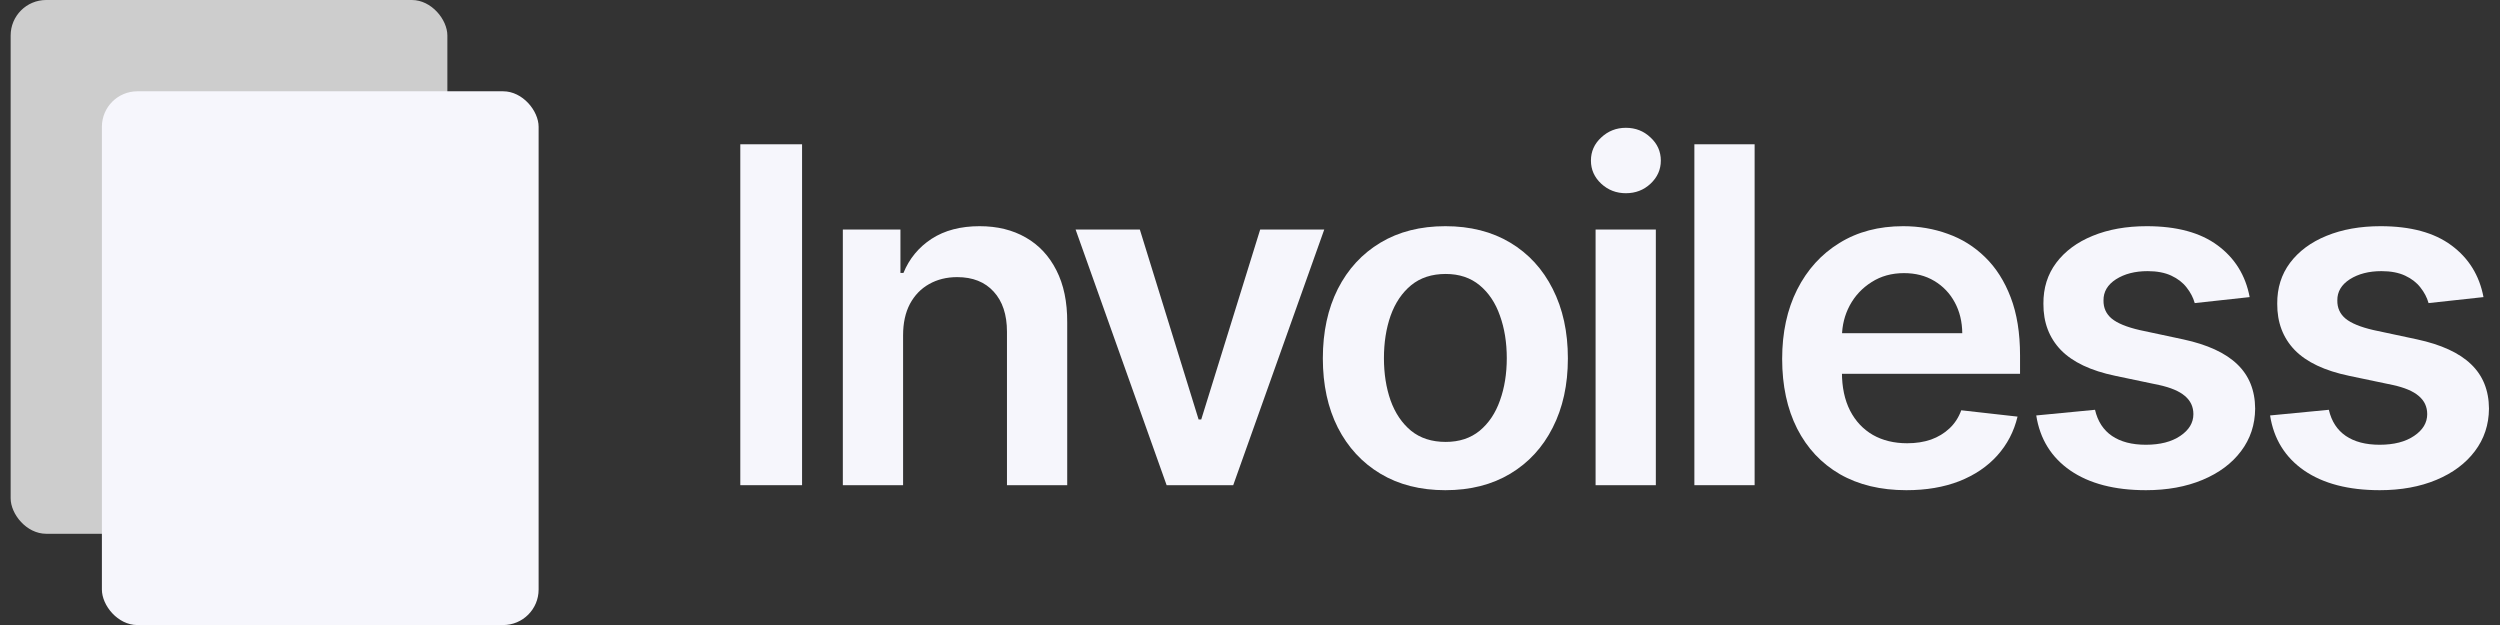
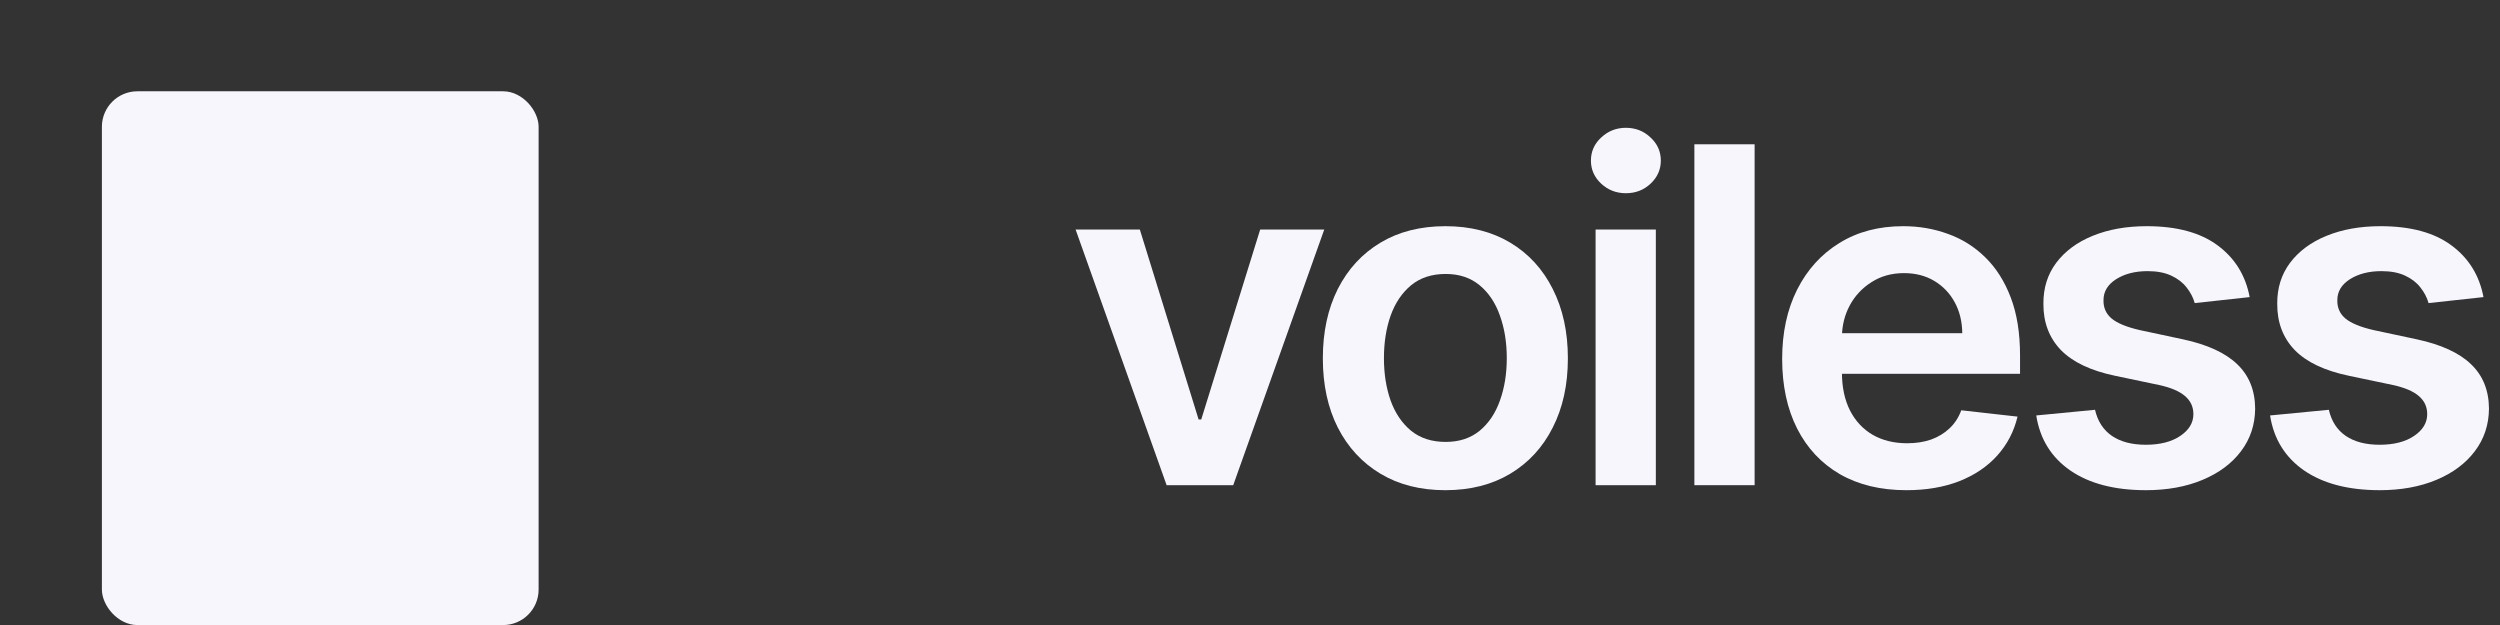
<svg xmlns="http://www.w3.org/2000/svg" width="132" height="33" viewBox="0 0 132 33" fill="none">
  <rect x="0" y="0" width="132" height="33" fill="#333333" stroke="none" />
-   <path d="M42.349 7.618V25.618H39.088V7.618H42.349Z" fill="#F6F6FC" />
-   <path d="M47.683 17.708V25.618H44.502V12.118H47.543V14.412H47.701C48.011 13.656 48.507 13.056 49.186 12.611C49.872 12.165 50.718 11.943 51.726 11.943C52.658 11.943 53.469 12.142 54.161 12.54C54.858 12.939 55.397 13.516 55.778 14.272C56.165 15.027 56.355 15.944 56.349 17.023V25.618H53.168V17.515C53.168 16.613 52.933 15.906 52.465 15.397C52.002 14.887 51.36 14.632 50.54 14.632C49.983 14.632 49.488 14.755 49.054 15.001C48.627 15.241 48.29 15.59 48.044 16.047C47.803 16.504 47.683 17.058 47.683 17.708Z" fill="#F6F6FC" />
  <path d="M69.921 12.118L65.114 25.618H61.598L56.791 12.118H60.183L63.286 22.147H63.426L66.538 12.118H69.921Z" fill="#F6F6FC" />
  <path d="M76.315 25.882C74.997 25.882 73.854 25.592 72.887 25.012C71.92 24.432 71.17 23.62 70.637 22.577C70.11 21.534 69.846 20.316 69.846 18.921C69.846 17.526 70.11 16.305 70.637 15.256C71.17 14.207 71.92 13.393 72.887 12.813C73.854 12.233 74.997 11.943 76.315 11.943C77.633 11.943 78.776 12.233 79.743 12.813C80.71 13.393 81.457 14.207 81.984 15.256C82.517 16.305 82.784 17.526 82.784 18.921C82.784 20.316 82.517 21.534 81.984 22.577C81.457 23.62 80.71 24.432 79.743 25.012C78.776 25.592 77.633 25.882 76.315 25.882ZM76.333 23.333C77.047 23.333 77.645 23.137 78.126 22.744C78.606 22.346 78.963 21.813 79.198 21.145C79.438 20.477 79.558 19.733 79.558 18.912C79.558 18.086 79.438 17.339 79.198 16.671C78.963 15.997 78.606 15.461 78.126 15.063C77.645 14.664 77.047 14.465 76.333 14.465C75.6 14.465 74.991 14.664 74.504 15.063C74.024 15.461 73.664 15.997 73.423 16.671C73.189 17.339 73.072 18.086 73.072 18.912C73.072 19.733 73.189 20.477 73.423 21.145C73.664 21.813 74.024 22.346 74.504 22.744C74.991 23.137 75.6 23.333 76.333 23.333Z" fill="#F6F6FC" />
  <path d="M84.247 25.618V12.118H87.428V25.618H84.247ZM85.846 10.202C85.342 10.202 84.909 10.035 84.546 9.701C84.182 9.361 84.001 8.954 84.001 8.48C84.001 7.999 84.182 7.592 84.546 7.258C84.909 6.918 85.342 6.748 85.846 6.748C86.356 6.748 86.79 6.918 87.147 7.258C87.51 7.592 87.692 7.999 87.692 8.48C87.692 8.954 87.51 9.361 87.147 9.701C86.79 10.035 86.356 10.202 85.846 10.202Z" fill="#F6F6FC" />
  <path d="M92.644 7.618V25.618H89.463V7.618H92.644Z" fill="#F6F6FC" />
  <path d="M100.655 25.882C99.301 25.882 98.132 25.601 97.148 25.038C96.17 24.47 95.417 23.667 94.889 22.63C94.362 21.587 94.098 20.36 94.098 18.947C94.098 17.559 94.362 16.34 94.889 15.291C95.422 14.236 96.167 13.416 97.122 12.83C98.077 12.238 99.199 11.943 100.488 11.943C101.32 11.943 102.105 12.077 102.843 12.347C103.588 12.611 104.244 13.021 104.812 13.577C105.386 14.134 105.838 14.843 106.166 15.704C106.494 16.56 106.658 17.579 106.658 18.763V19.738H95.593V17.594H103.608C103.602 16.985 103.47 16.442 103.213 15.968C102.955 15.488 102.594 15.11 102.132 14.834C101.674 14.559 101.141 14.421 100.532 14.421C99.882 14.421 99.31 14.579 98.818 14.896C98.326 15.206 97.942 15.616 97.667 16.126C97.397 16.63 97.26 17.184 97.254 17.787V19.659C97.254 20.445 97.397 21.118 97.684 21.681C97.971 22.238 98.373 22.665 98.888 22.964C99.404 23.257 100.008 23.404 100.699 23.404C101.162 23.404 101.581 23.339 101.956 23.21C102.331 23.075 102.656 22.879 102.931 22.621C103.207 22.363 103.415 22.044 103.555 21.663L106.526 21.997C106.339 22.782 105.981 23.468 105.454 24.054C104.932 24.634 104.264 25.085 103.45 25.407C102.635 25.724 101.704 25.882 100.655 25.882Z" fill="#F6F6FC" />
  <path d="M118.782 15.687L115.882 16.003C115.8 15.71 115.656 15.435 115.451 15.177C115.252 14.919 114.982 14.711 114.642 14.553C114.302 14.395 113.886 14.316 113.394 14.316C112.732 14.316 112.176 14.459 111.724 14.746C111.279 15.033 111.059 15.405 111.065 15.863C111.059 16.255 111.203 16.574 111.496 16.82C111.795 17.067 112.287 17.269 112.972 17.427L115.275 17.919C116.552 18.195 117.502 18.631 118.123 19.229C118.75 19.826 119.066 20.609 119.072 21.575C119.066 22.425 118.817 23.175 118.325 23.825C117.839 24.47 117.162 24.974 116.295 25.337C115.427 25.7 114.431 25.882 113.306 25.882C111.654 25.882 110.324 25.536 109.316 24.845C108.308 24.148 107.708 23.178 107.514 21.936L110.617 21.637C110.758 22.246 111.056 22.706 111.513 23.017C111.97 23.327 112.565 23.483 113.298 23.483C114.053 23.483 114.66 23.327 115.117 23.017C115.58 22.706 115.811 22.322 115.811 21.865C115.811 21.479 115.662 21.159 115.363 20.907C115.07 20.655 114.613 20.462 113.992 20.327L111.689 19.844C110.394 19.574 109.436 19.12 108.815 18.482C108.194 17.837 107.886 17.023 107.892 16.038C107.886 15.206 108.112 14.486 108.569 13.876C109.032 13.261 109.674 12.786 110.494 12.452C111.32 12.113 112.272 11.943 113.35 11.943C114.932 11.943 116.177 12.28 117.086 12.953C118 13.627 118.565 14.538 118.782 15.687Z" fill="#F6F6FC" />
  <path d="M131.128 15.687L128.228 16.003C128.146 15.71 128.002 15.435 127.797 15.177C127.598 14.919 127.328 14.711 126.988 14.553C126.648 14.395 126.232 14.316 125.74 14.316C125.078 14.316 124.522 14.459 124.07 14.746C123.625 15.033 123.405 15.405 123.411 15.863C123.405 16.255 123.549 16.574 123.842 16.82C124.141 17.067 124.633 17.269 125.318 17.427L127.621 17.919C128.898 18.195 129.848 18.631 130.469 19.229C131.096 19.826 131.412 20.609 131.418 21.575C131.412 22.425 131.163 23.175 130.671 23.825C130.185 24.47 129.508 24.974 128.641 25.337C127.773 25.7 126.777 25.882 125.652 25.882C124 25.882 122.67 25.536 121.662 24.845C120.654 24.148 120.054 23.178 119.86 21.936L122.963 21.637C123.104 22.246 123.402 22.706 123.859 23.017C124.316 23.327 124.911 23.483 125.644 23.483C126.399 23.483 127.006 23.327 127.463 23.017C127.926 22.706 128.157 22.322 128.157 21.865C128.157 21.479 128.008 21.159 127.709 20.907C127.416 20.655 126.959 20.462 126.338 20.327L124.035 19.844C122.74 19.574 121.782 19.12 121.161 18.482C120.54 17.837 120.232 17.023 120.238 16.038C120.232 15.206 120.458 14.486 120.915 13.876C121.378 13.261 122.02 12.786 122.84 12.452C123.666 12.113 124.618 11.943 125.696 11.943C127.278 11.943 128.523 12.28 129.432 12.953C130.346 13.627 130.911 14.538 131.128 15.687Z" fill="#F6F6FC" />
-   <rect x="0.562" width="23.059" height="28.183" rx="1.875" fill="#CDCDCD" />
  <rect x="5.38" y="4.82" width="23.059" height="28.183" rx="1.875" fill="#F6F6FC" />
</svg>